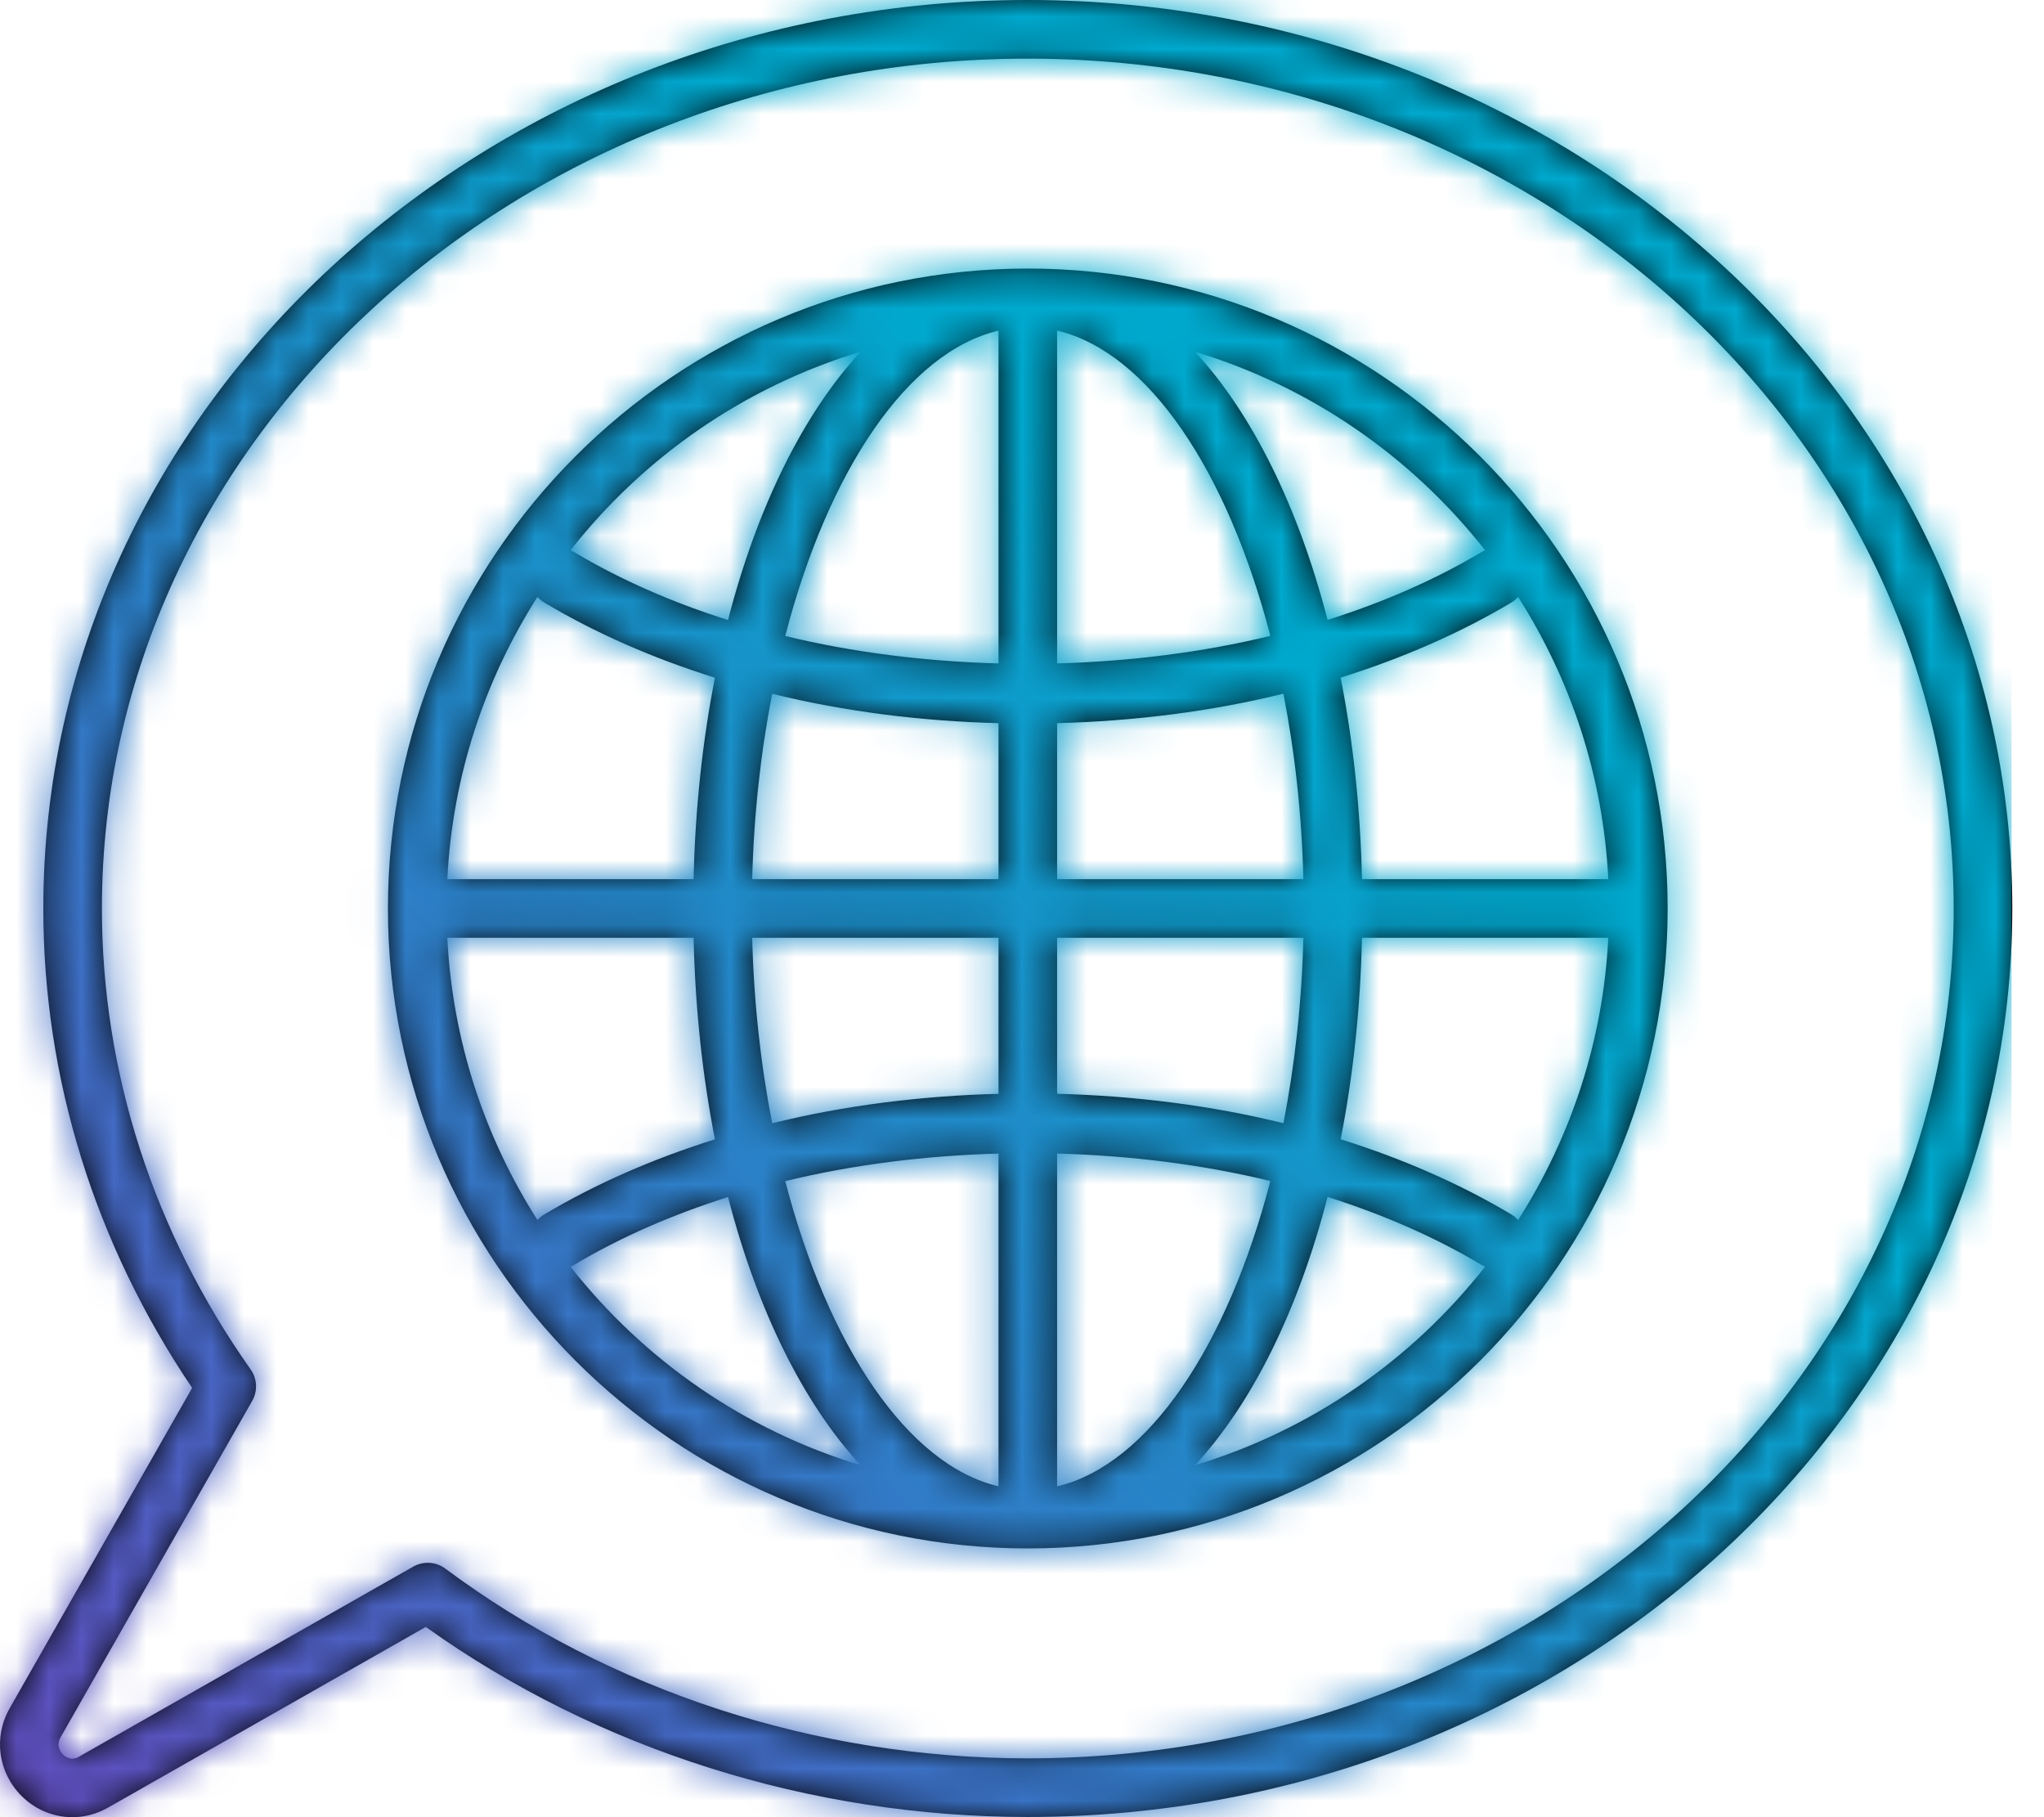
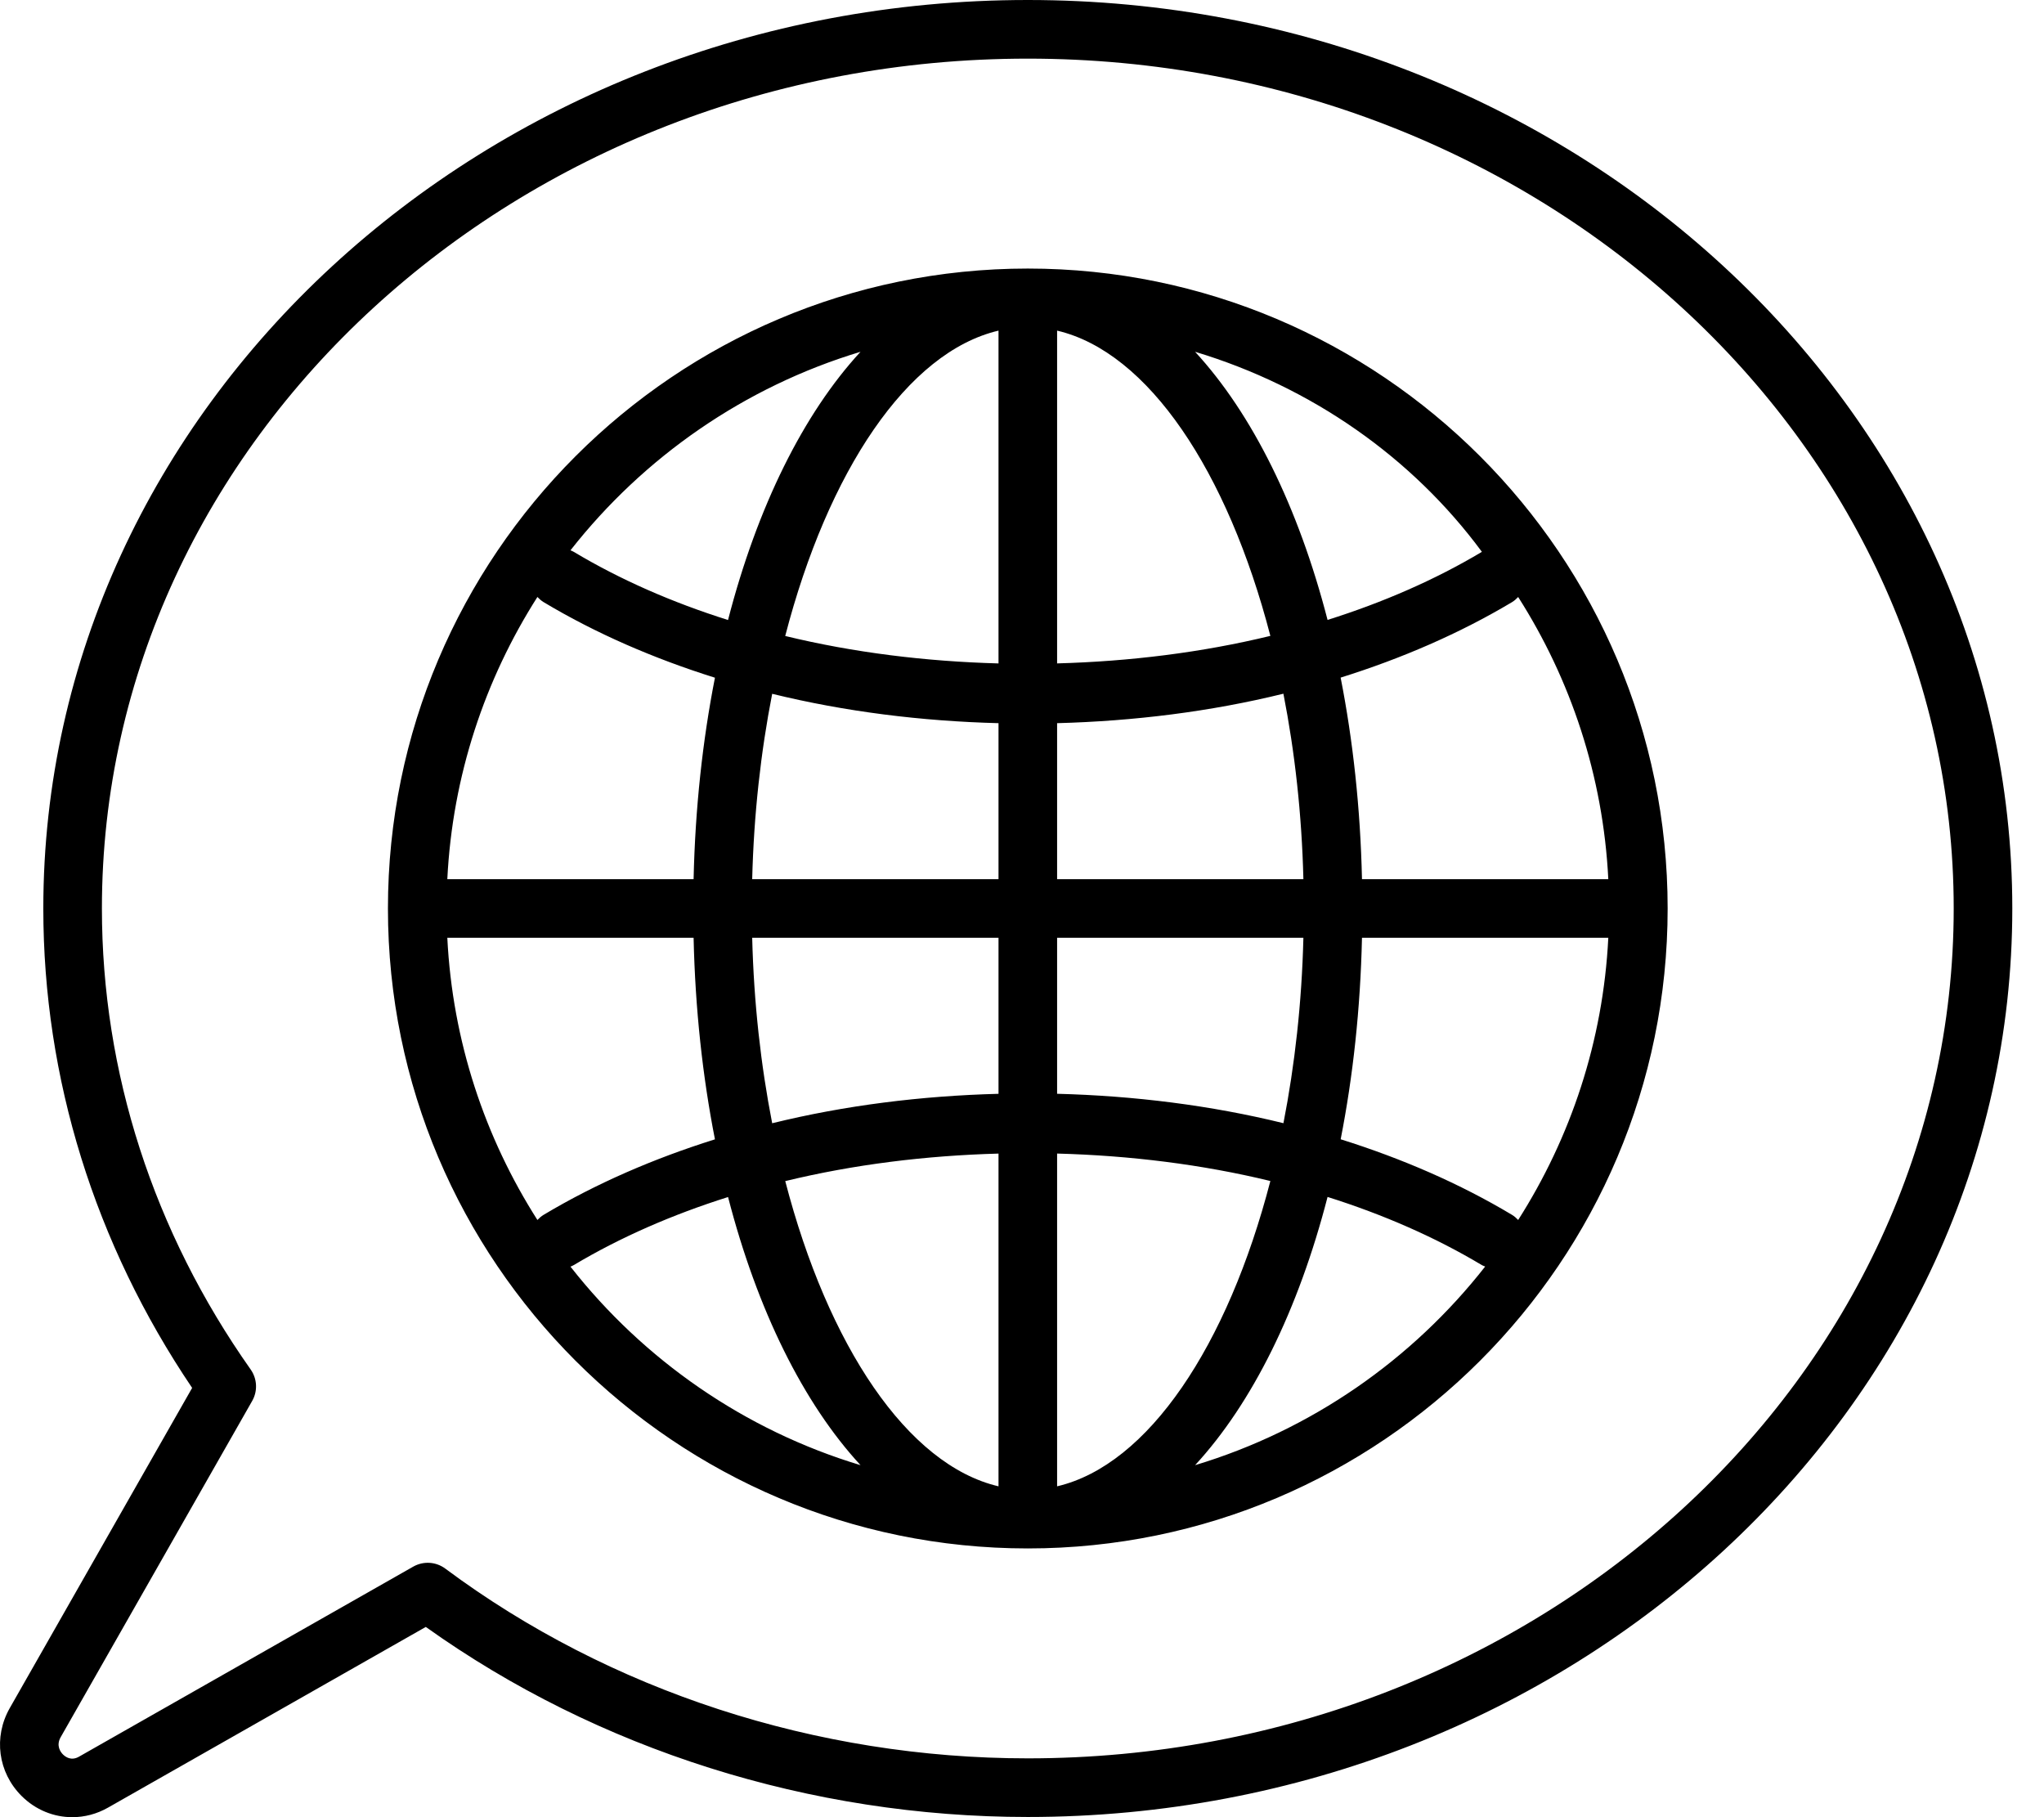
<svg xmlns="http://www.w3.org/2000/svg" xmlns:xlink="http://www.w3.org/1999/xlink" width="63px" height="56px" viewBox="0 0 63 56" version="1.1">
  <title>Color</title>
  <defs>
-     <path d="M31.679,1.10134124e-13 C48.411,1.10134124e-13 62.023,12.559 62.023,27.996 C62.023,43.434 48.411,55.994 31.679,55.994 C24.983,55.994 18.419,53.917 13.124,50.137 L13.124,50.137 L3.33,55.705 C2.981,55.904 2.602,56 2.228,56 C1.657,56 1.095,55.776 0.663,55.344 C-0.062,54.618 -0.207,53.531 0.301,52.638 L0.301,52.638 L5.922,42.771 C2.919,38.325 1.335,33.23 1.335,27.996 C1.335,12.559 14.947,1.10134124e-13 31.679,1.10134124e-13 Z M31.679,1.807 C15.943,1.807 3.141,13.556 3.141,27.996 C3.141,33.041 4.727,37.954 7.726,42.203 C7.928,42.49 7.947,42.867 7.773,43.172 L7.773,43.172 L1.871,53.533 C1.719,53.799 1.869,53.995 1.941,54.067 C2.025,54.15 2.2,54.27 2.436,54.135 L2.436,54.135 L12.738,48.278 C13.05,48.102 13.436,48.125 13.724,48.339 C18.789,52.11 25.166,54.187 31.679,54.187 C47.415,54.187 60.217,42.438 60.217,27.996 C60.217,13.556 47.415,1.807 31.679,1.807 Z M31.679,8.276 C42.553,8.276 51.4,17.122 51.4,27.997 C51.4,38.871 42.553,47.718 31.679,47.718 C20.805,47.718 11.957,38.871 11.957,27.997 C11.957,17.122 20.805,8.276 31.679,8.276 Z M32.582,35.549 L32.582,45.804 C35.391,45.146 37.839,41.468 39.155,36.395 C37.049,35.883 34.822,35.609 32.582,35.549 L32.582,35.549 Z M30.776,35.55 C28.536,35.611 26.31,35.886 24.203,36.398 C25.52,41.47 27.968,45.146 30.776,45.804 L30.776,45.804 Z M40.918,36.886 C40.018,40.374 38.596,43.244 36.835,45.152 C40.414,44.074 43.523,41.905 45.776,39.031 C45.742,39.016 45.707,39.007 45.674,38.987 C44.236,38.126 42.63,37.426 40.918,36.886 Z M22.44,36.889 C20.729,37.429 19.121,38.128 17.683,38.987 C17.651,39.007 17.617,39.019 17.583,39.034 C19.837,41.906 22.944,44.074 26.523,45.152 C24.762,43.245 23.341,40.376 22.44,36.889 Z M21.378,28.9 L13.787,28.9 C13.946,32.089 14.946,35.057 16.564,37.596 C16.62,37.537 16.682,37.481 16.756,37.437 C18.364,36.476 20.147,35.703 22.036,35.111 C21.656,33.177 21.427,31.091 21.378,28.9 L21.378,28.9 Z M49.571,28.9 L41.979,28.9 C41.93,31.09 41.702,33.175 41.322,35.109 C43.212,35.702 44.996,36.475 46.603,37.438 C46.676,37.482 46.737,37.537 46.793,37.596 C48.411,35.057 49.412,32.089 49.571,28.9 L49.571,28.9 Z M30.776,28.9 L23.184,28.9 C23.234,30.9 23.45,32.824 23.8,34.615 C26.045,34.063 28.404,33.77 30.776,33.708 L30.776,33.708 L30.776,28.9 Z M40.173,28.9 L32.582,28.9 L32.582,33.707 C34.955,33.768 37.314,34.062 39.558,34.613 C39.908,32.822 40.124,30.899 40.173,28.9 L40.173,28.9 Z M46.793,18.398 C46.737,18.457 46.675,18.513 46.602,18.557 C44.994,19.517 43.21,20.29 41.321,20.882 C41.701,22.816 41.93,24.902 41.979,27.093 L41.979,27.093 L49.571,27.093 C49.412,23.905 48.411,20.936 46.793,18.398 Z M23.8,21.381 C23.45,23.171 23.234,25.094 23.184,27.093 L23.184,27.093 L30.776,27.093 L30.776,22.286 C28.403,22.225 26.044,21.931 23.8,21.381 Z M39.557,21.378 C37.313,21.93 34.953,22.223 32.582,22.286 L32.582,22.286 L32.582,27.093 L40.173,27.093 C40.124,25.093 39.908,23.169 39.557,21.378 Z M16.564,18.397 C14.946,20.936 13.946,23.905 13.787,27.093 L13.787,27.093 L21.378,27.093 C21.427,24.904 21.656,22.818 22.036,20.885 C20.146,20.292 18.361,19.518 16.755,18.556 C16.682,18.511 16.62,18.456 16.564,18.397 Z M30.776,10.189 C27.967,10.848 25.518,14.525 24.202,19.599 C26.309,20.111 28.535,20.384 30.776,20.445 L30.776,20.445 Z M32.582,10.189 L32.582,20.444 C34.821,20.383 37.048,20.108 39.155,19.596 C37.838,14.524 35.39,10.847 32.582,10.189 L32.582,10.189 Z M26.523,10.841 C22.945,11.919 19.837,14.088 17.583,16.959 C17.617,16.974 17.651,16.986 17.684,17.006 C19.121,17.867 20.727,18.567 22.439,19.107 C23.34,15.62 24.762,12.75 26.523,10.841 Z M36.835,10.841 C38.595,12.749 40.017,15.618 40.918,19.104 C42.629,18.565 44.236,17.866 45.675,17.006 C45.707,16.987 45.741,16.974 45.775,16.959 C43.521,14.088 40.413,11.919 36.835,10.841 Z" id="path-1" />
+     <path d="M31.679,1.10134124e-13 C48.411,1.10134124e-13 62.023,12.559 62.023,27.996 C62.023,43.434 48.411,55.994 31.679,55.994 C24.983,55.994 18.419,53.917 13.124,50.137 L13.124,50.137 L3.33,55.705 C2.981,55.904 2.602,56 2.228,56 C1.657,56 1.095,55.776 0.663,55.344 C-0.062,54.618 -0.207,53.531 0.301,52.638 L0.301,52.638 L5.922,42.771 C2.919,38.325 1.335,33.23 1.335,27.996 C1.335,12.559 14.947,1.10134124e-13 31.679,1.10134124e-13 Z M31.679,1.807 C15.943,1.807 3.141,13.556 3.141,27.996 C3.141,33.041 4.727,37.954 7.726,42.203 C7.928,42.49 7.947,42.867 7.773,43.172 L7.773,43.172 L1.871,53.533 C1.719,53.799 1.869,53.995 1.941,54.067 C2.025,54.15 2.2,54.27 2.436,54.135 L2.436,54.135 L12.738,48.278 C13.05,48.102 13.436,48.125 13.724,48.339 C18.789,52.11 25.166,54.187 31.679,54.187 C47.415,54.187 60.217,42.438 60.217,27.996 C60.217,13.556 47.415,1.807 31.679,1.807 Z M31.679,8.276 C42.553,8.276 51.4,17.122 51.4,27.997 C51.4,38.871 42.553,47.718 31.679,47.718 C20.805,47.718 11.957,38.871 11.957,27.997 C11.957,17.122 20.805,8.276 31.679,8.276 Z M32.582,35.549 L32.582,45.804 C35.391,45.146 37.839,41.468 39.155,36.395 C37.049,35.883 34.822,35.609 32.582,35.549 L32.582,35.549 Z M30.776,35.55 C28.536,35.611 26.31,35.886 24.203,36.398 C25.52,41.47 27.968,45.146 30.776,45.804 L30.776,45.804 Z M40.918,36.886 C40.018,40.374 38.596,43.244 36.835,45.152 C40.414,44.074 43.523,41.905 45.776,39.031 C45.742,39.016 45.707,39.007 45.674,38.987 C44.236,38.126 42.63,37.426 40.918,36.886 Z M22.44,36.889 C20.729,37.429 19.121,38.128 17.683,38.987 C17.651,39.007 17.617,39.019 17.583,39.034 C19.837,41.906 22.944,44.074 26.523,45.152 C24.762,43.245 23.341,40.376 22.44,36.889 Z M21.378,28.9 L13.787,28.9 C13.946,32.089 14.946,35.057 16.564,37.596 C16.62,37.537 16.682,37.481 16.756,37.437 C18.364,36.476 20.147,35.703 22.036,35.111 C21.656,33.177 21.427,31.091 21.378,28.9 L21.378,28.9 Z M49.571,28.9 L41.979,28.9 C41.93,31.09 41.702,33.175 41.322,35.109 C43.212,35.702 44.996,36.475 46.603,37.438 C46.676,37.482 46.737,37.537 46.793,37.596 C48.411,35.057 49.412,32.089 49.571,28.9 L49.571,28.9 Z M30.776,28.9 L23.184,28.9 C23.234,30.9 23.45,32.824 23.8,34.615 C26.045,34.063 28.404,33.77 30.776,33.708 L30.776,33.708 L30.776,28.9 Z M40.173,28.9 L32.582,28.9 L32.582,33.707 C34.955,33.768 37.314,34.062 39.558,34.613 C39.908,32.822 40.124,30.899 40.173,28.9 L40.173,28.9 Z M46.793,18.398 C46.737,18.457 46.675,18.513 46.602,18.557 C44.994,19.517 43.21,20.29 41.321,20.882 C41.701,22.816 41.93,24.902 41.979,27.093 L41.979,27.093 L49.571,27.093 C49.412,23.905 48.411,20.936 46.793,18.398 Z M23.8,21.381 C23.45,23.171 23.234,25.094 23.184,27.093 L23.184,27.093 L30.776,27.093 L30.776,22.286 C28.403,22.225 26.044,21.931 23.8,21.381 Z M39.557,21.378 C37.313,21.93 34.953,22.223 32.582,22.286 L32.582,22.286 L32.582,27.093 L40.173,27.093 C40.124,25.093 39.908,23.169 39.557,21.378 Z M16.564,18.397 C14.946,20.936 13.946,23.905 13.787,27.093 L13.787,27.093 L21.378,27.093 C21.427,24.904 21.656,22.818 22.036,20.885 C20.146,20.292 18.361,19.518 16.755,18.556 C16.682,18.511 16.62,18.456 16.564,18.397 Z M30.776,10.189 C27.967,10.848 25.518,14.525 24.202,19.599 C26.309,20.111 28.535,20.384 30.776,20.445 L30.776,20.445 Z M32.582,10.189 L32.582,20.444 C34.821,20.383 37.048,20.108 39.155,19.596 C37.838,14.524 35.39,10.847 32.582,10.189 L32.582,10.189 Z M26.523,10.841 C22.945,11.919 19.837,14.088 17.583,16.959 C17.617,16.974 17.651,16.986 17.684,17.006 C19.121,17.867 20.727,18.567 22.439,19.107 C23.34,15.62 24.762,12.75 26.523,10.841 Z M36.835,10.841 C38.595,12.749 40.017,15.618 40.918,19.104 C42.629,18.565 44.236,17.866 45.675,17.006 C43.521,14.088 40.413,11.919 36.835,10.841 Z" id="path-1" />
    <linearGradient x1="-8.322%" y1="109.663%" x2="100%" y2="0%" id="linearGradient-3">
      <stop stop-color="#753BBD" offset="0%" />
      <stop stop-color="#00A9CE" offset="67.214%" />
      <stop stop-color="#00A9CE" offset="100%" />
    </linearGradient>
  </defs>
  <g id="UI" stroke="none" stroke-width="1" fill="none" fill-rule="evenodd">
    <g id="Business-Continuity_Desktop" transform="translate(-676, -1201)">
      <g id="Color" transform="translate(676, 1201)">
        <mask id="mask-2" fill="white">
          <use xlink:href="#path-1" />
        </mask>
        <use id="Mask" fill="#000000" xlink:href="#path-1" />
        <g id="Color/Gradient/03)-Vio-qua" mask="url(#mask-2)" fill="url(#linearGradient-3)">
          <g transform="translate(0, -2)" id="Color">
-             <rect x="0" y="0" width="62" height="62" />
-           </g>
+             </g>
        </g>
      </g>
    </g>
  </g>
</svg>